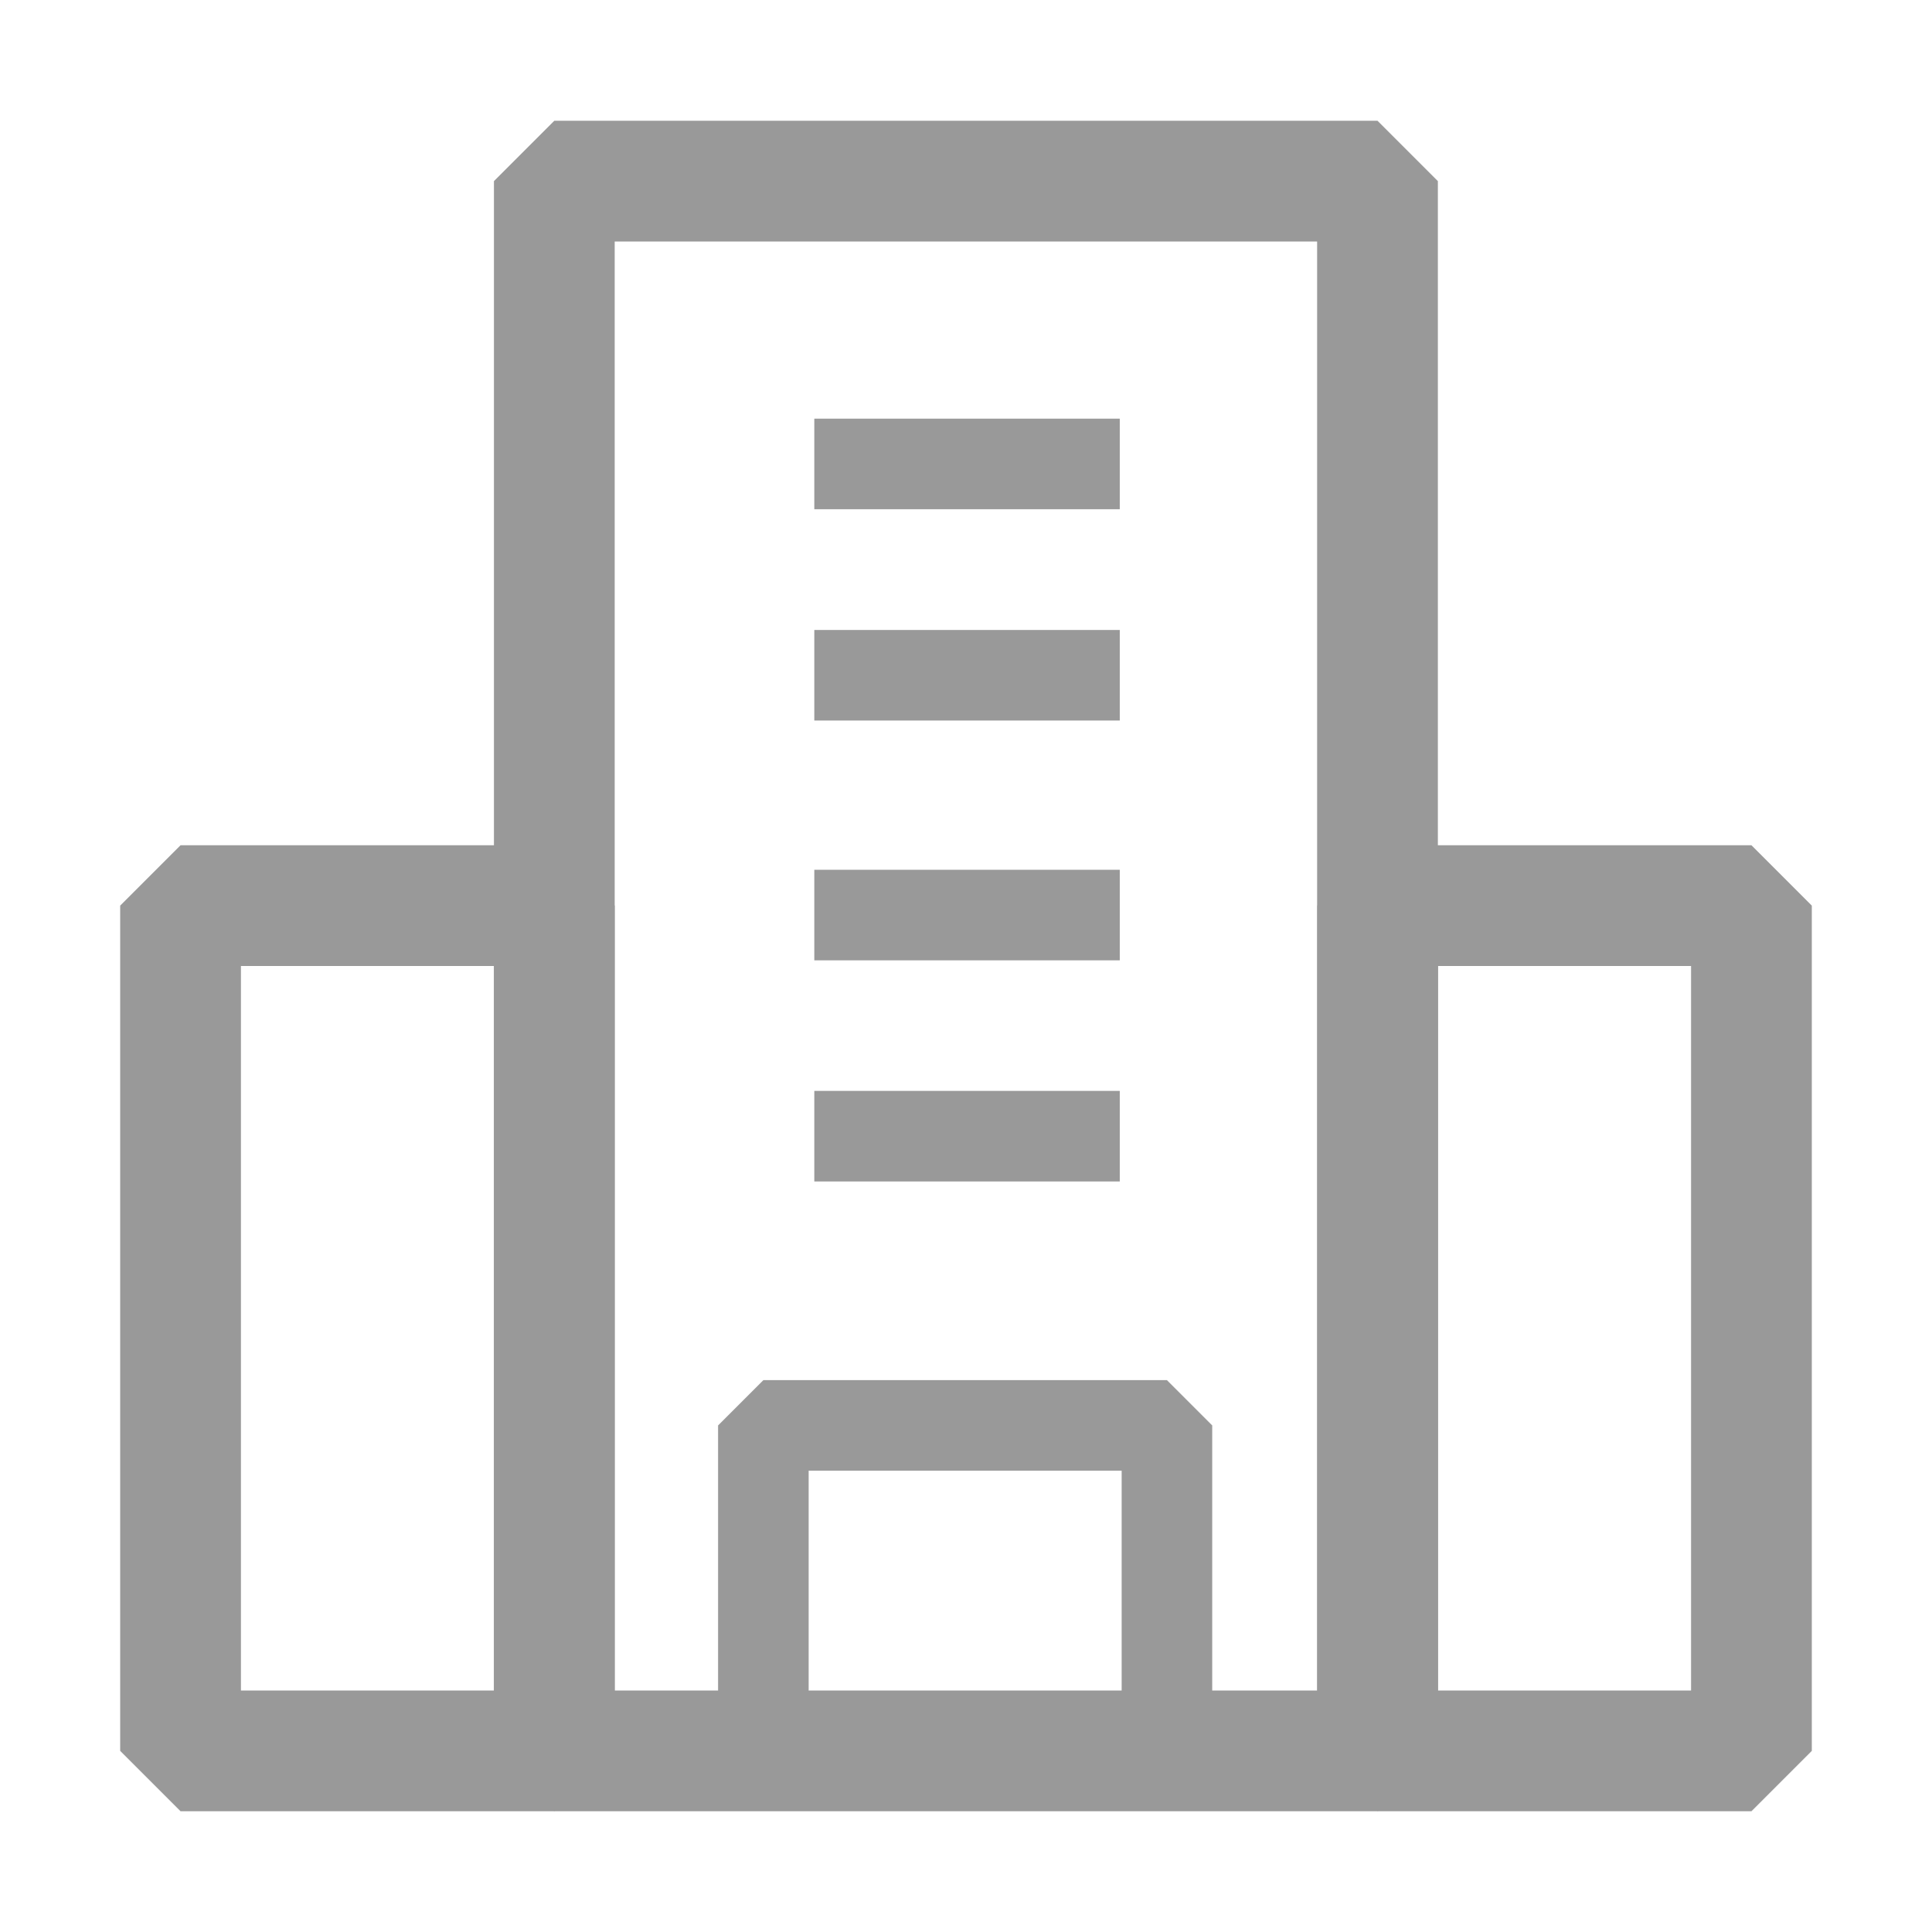
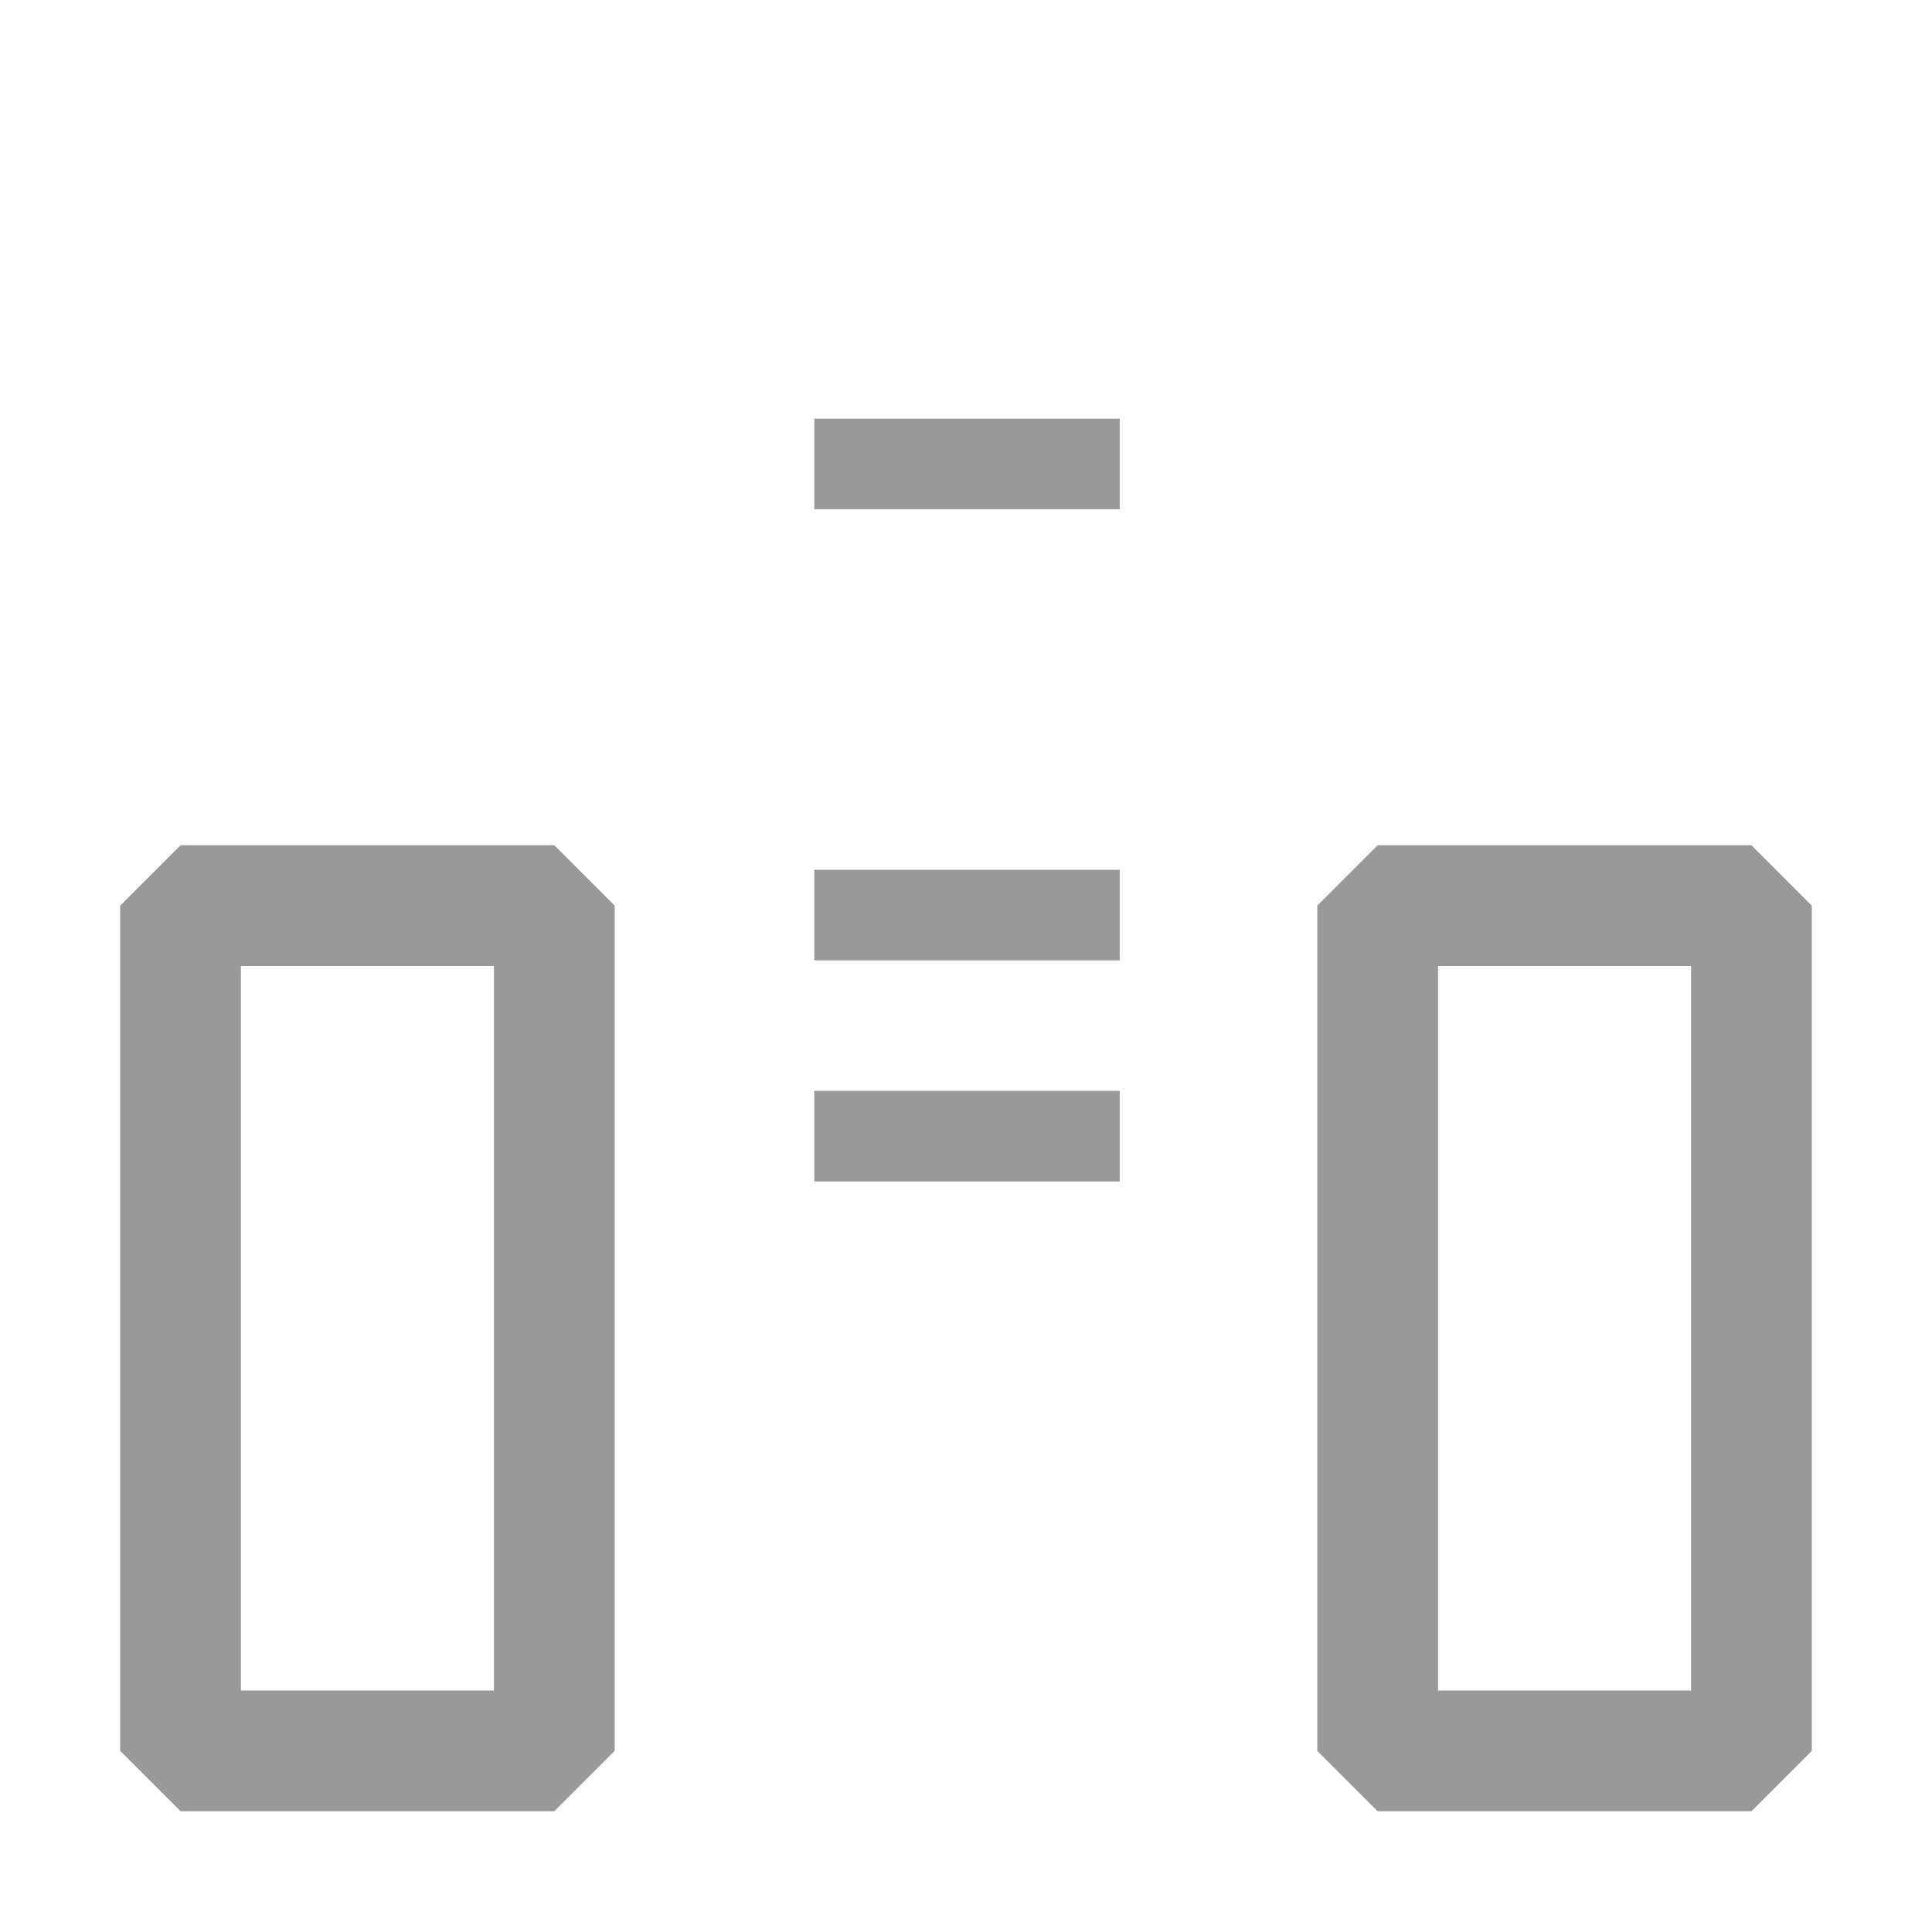
<svg xmlns="http://www.w3.org/2000/svg" version="1.1" id="图层_1" x="0px" y="0px" viewBox="0 0 1024 1024" style="enable-background:new 0 0 1024 1024;" xml:space="preserve">
  <style type="text/css">
	.st0{fill:none;}
	.st1{fill:#999999;}
</style>
  <g id="图层_2_00000121968517132470367390000012271388867277503104_">
    <g id="图层_1-2">
      <rect class="st0" width="1024" height="1024" />
-       <path class="st1" d="M730.2,960H293.8l-32-32V96l32-32h436.3l32,32v832L730.2,960z M325.8,896h372.3V128H325.8V896z" />
      <path class="st1" d="M293.8,960H95.7l-32-32V480l32-32h198.1l32,32v448L293.8,960z M127.7,896h134.1V512H127.7V896z" />
      <path class="st1" d="M928.3,960H730.2l-32-32V480l32-32h198.1l32,32v448L928.3,960z M762.2,896h134.1V512H762.2V896z" />
      <rect x="431.6" y="221.9" class="st1" width="161.9" height="48" />
-       <rect x="431.6" y="333.9" class="st1" width="161.9" height="48" />
      <rect x="431.6" y="461" class="st1" width="161.9" height="48" />
      <rect x="431.6" y="578.2" class="st1" width="161.9" height="48" />
-       <path class="st1" d="M618.5,952H404.6l-24-24V755.5l24-24h213.9l24,24V928L618.5,952z M428.6,904h165.9V779.5H428.6V904z" />
    </g>
  </g>
</svg>